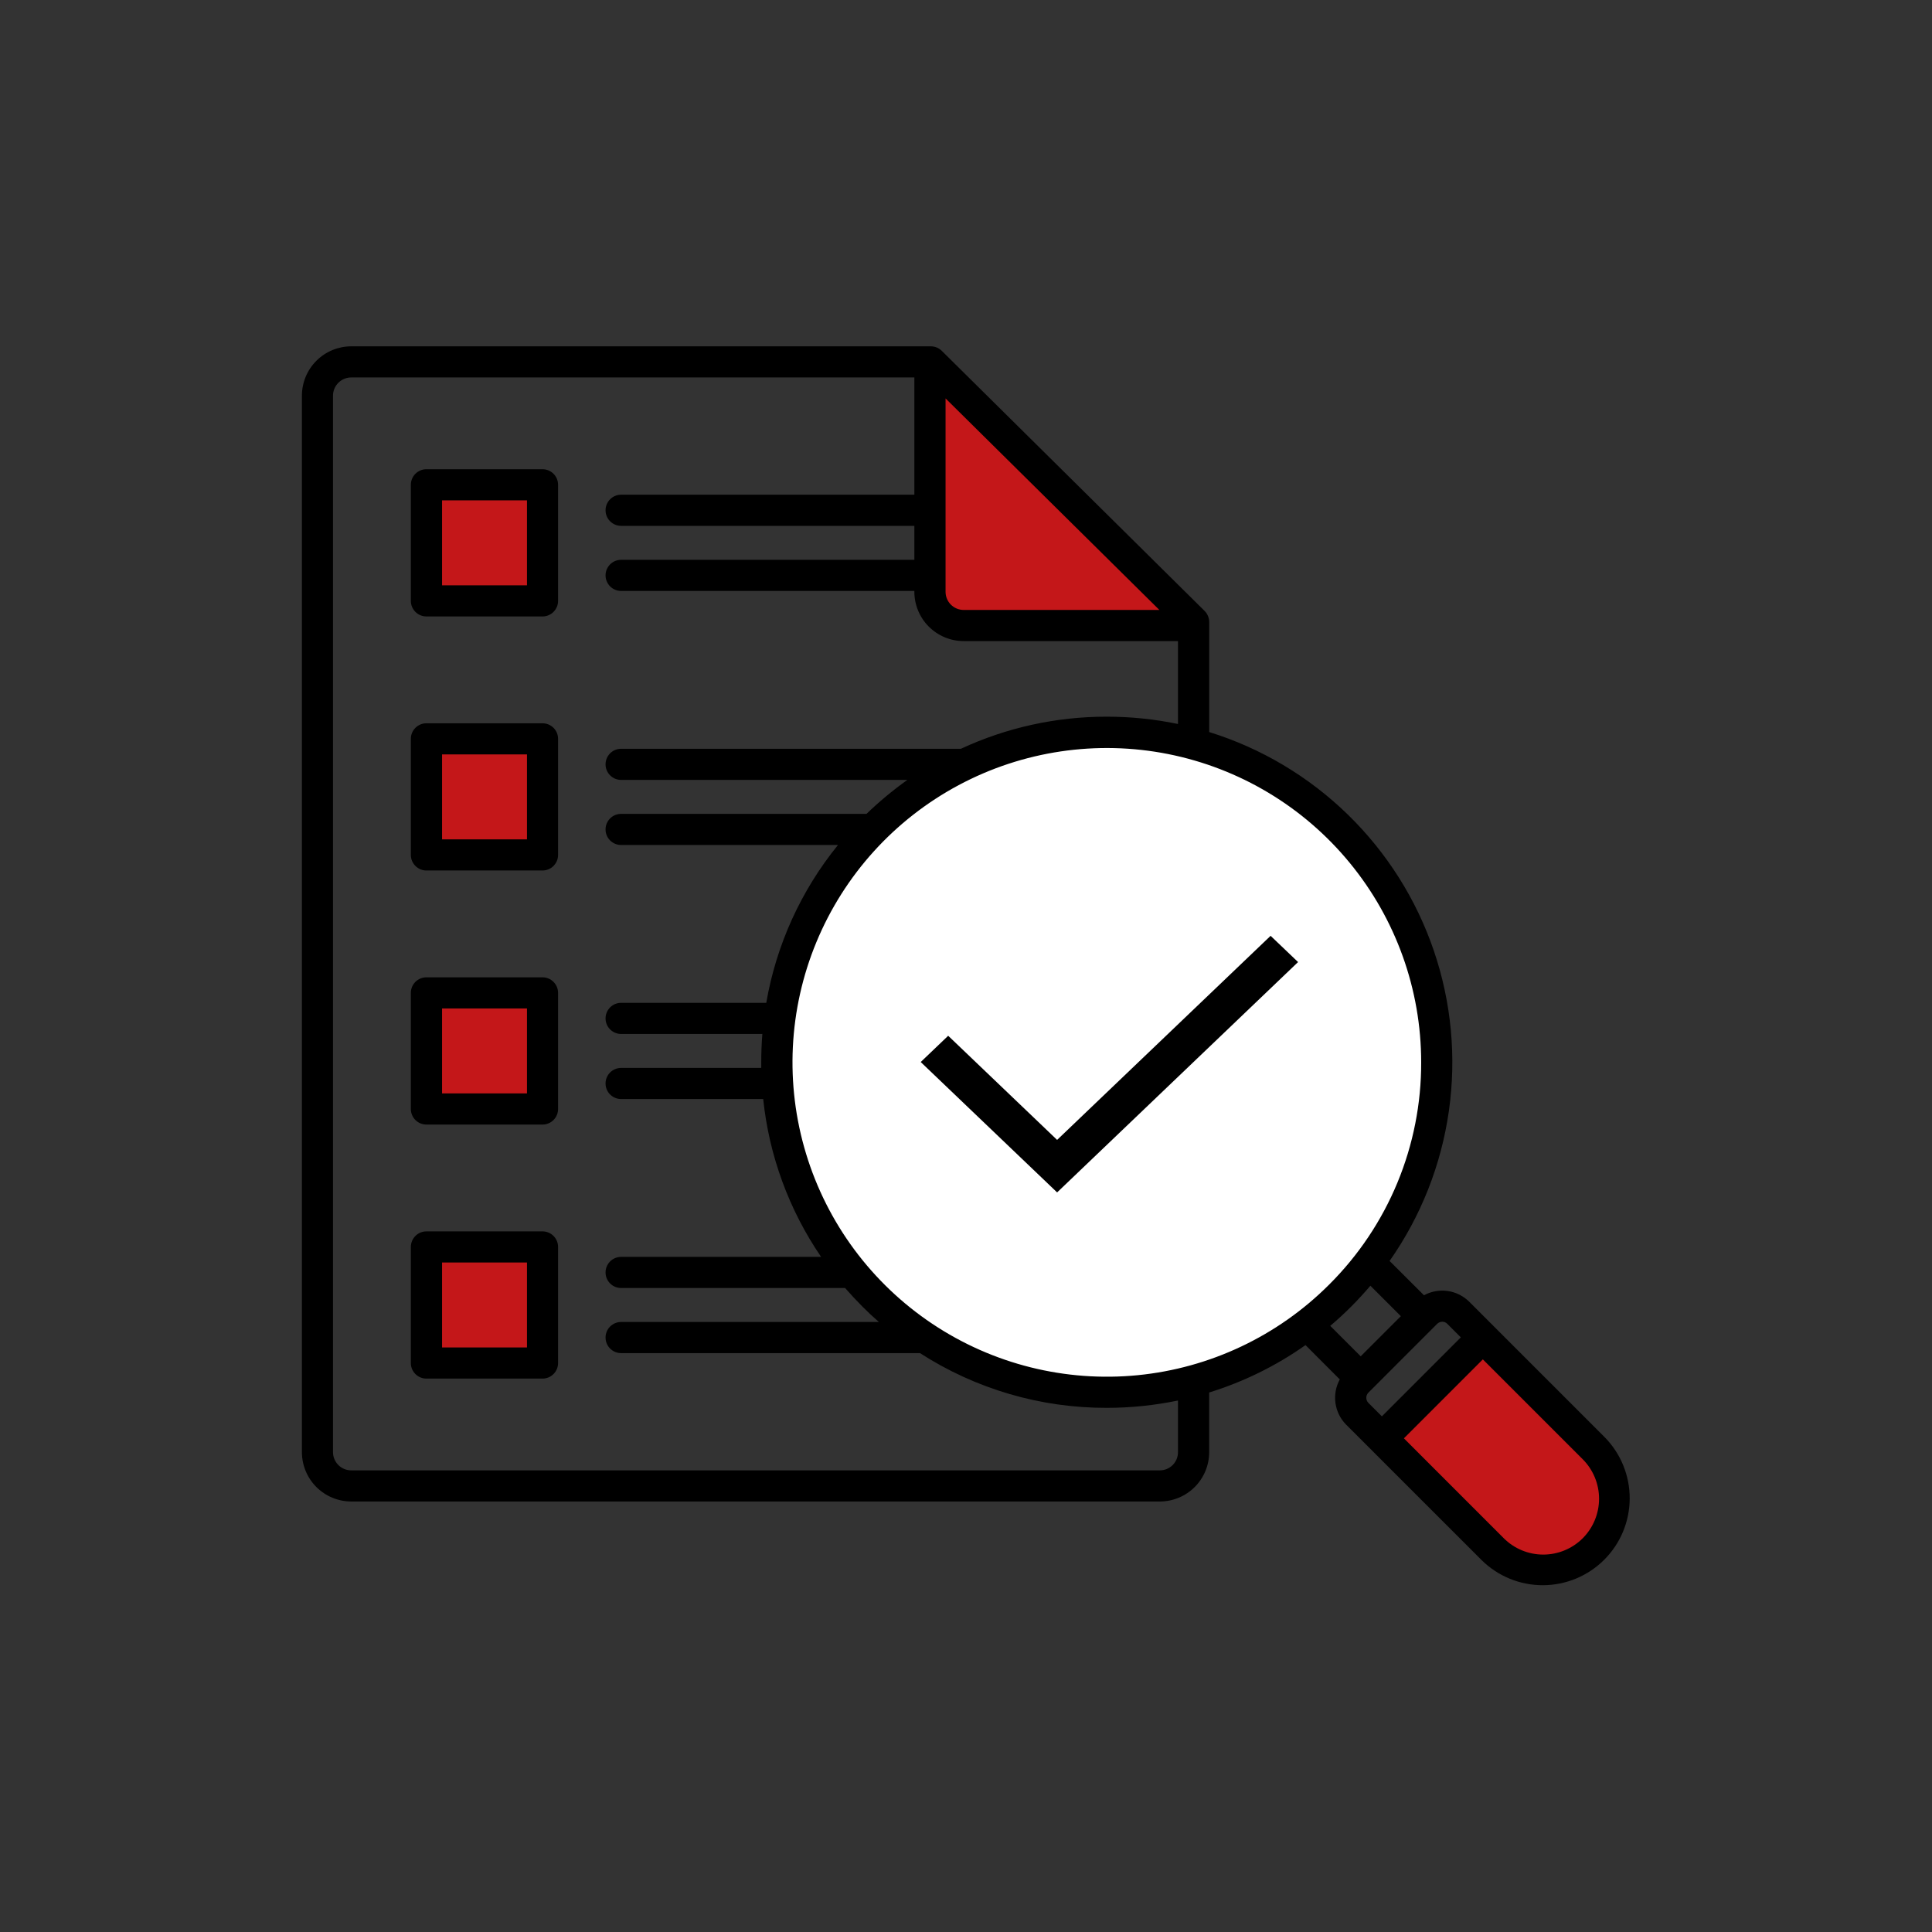
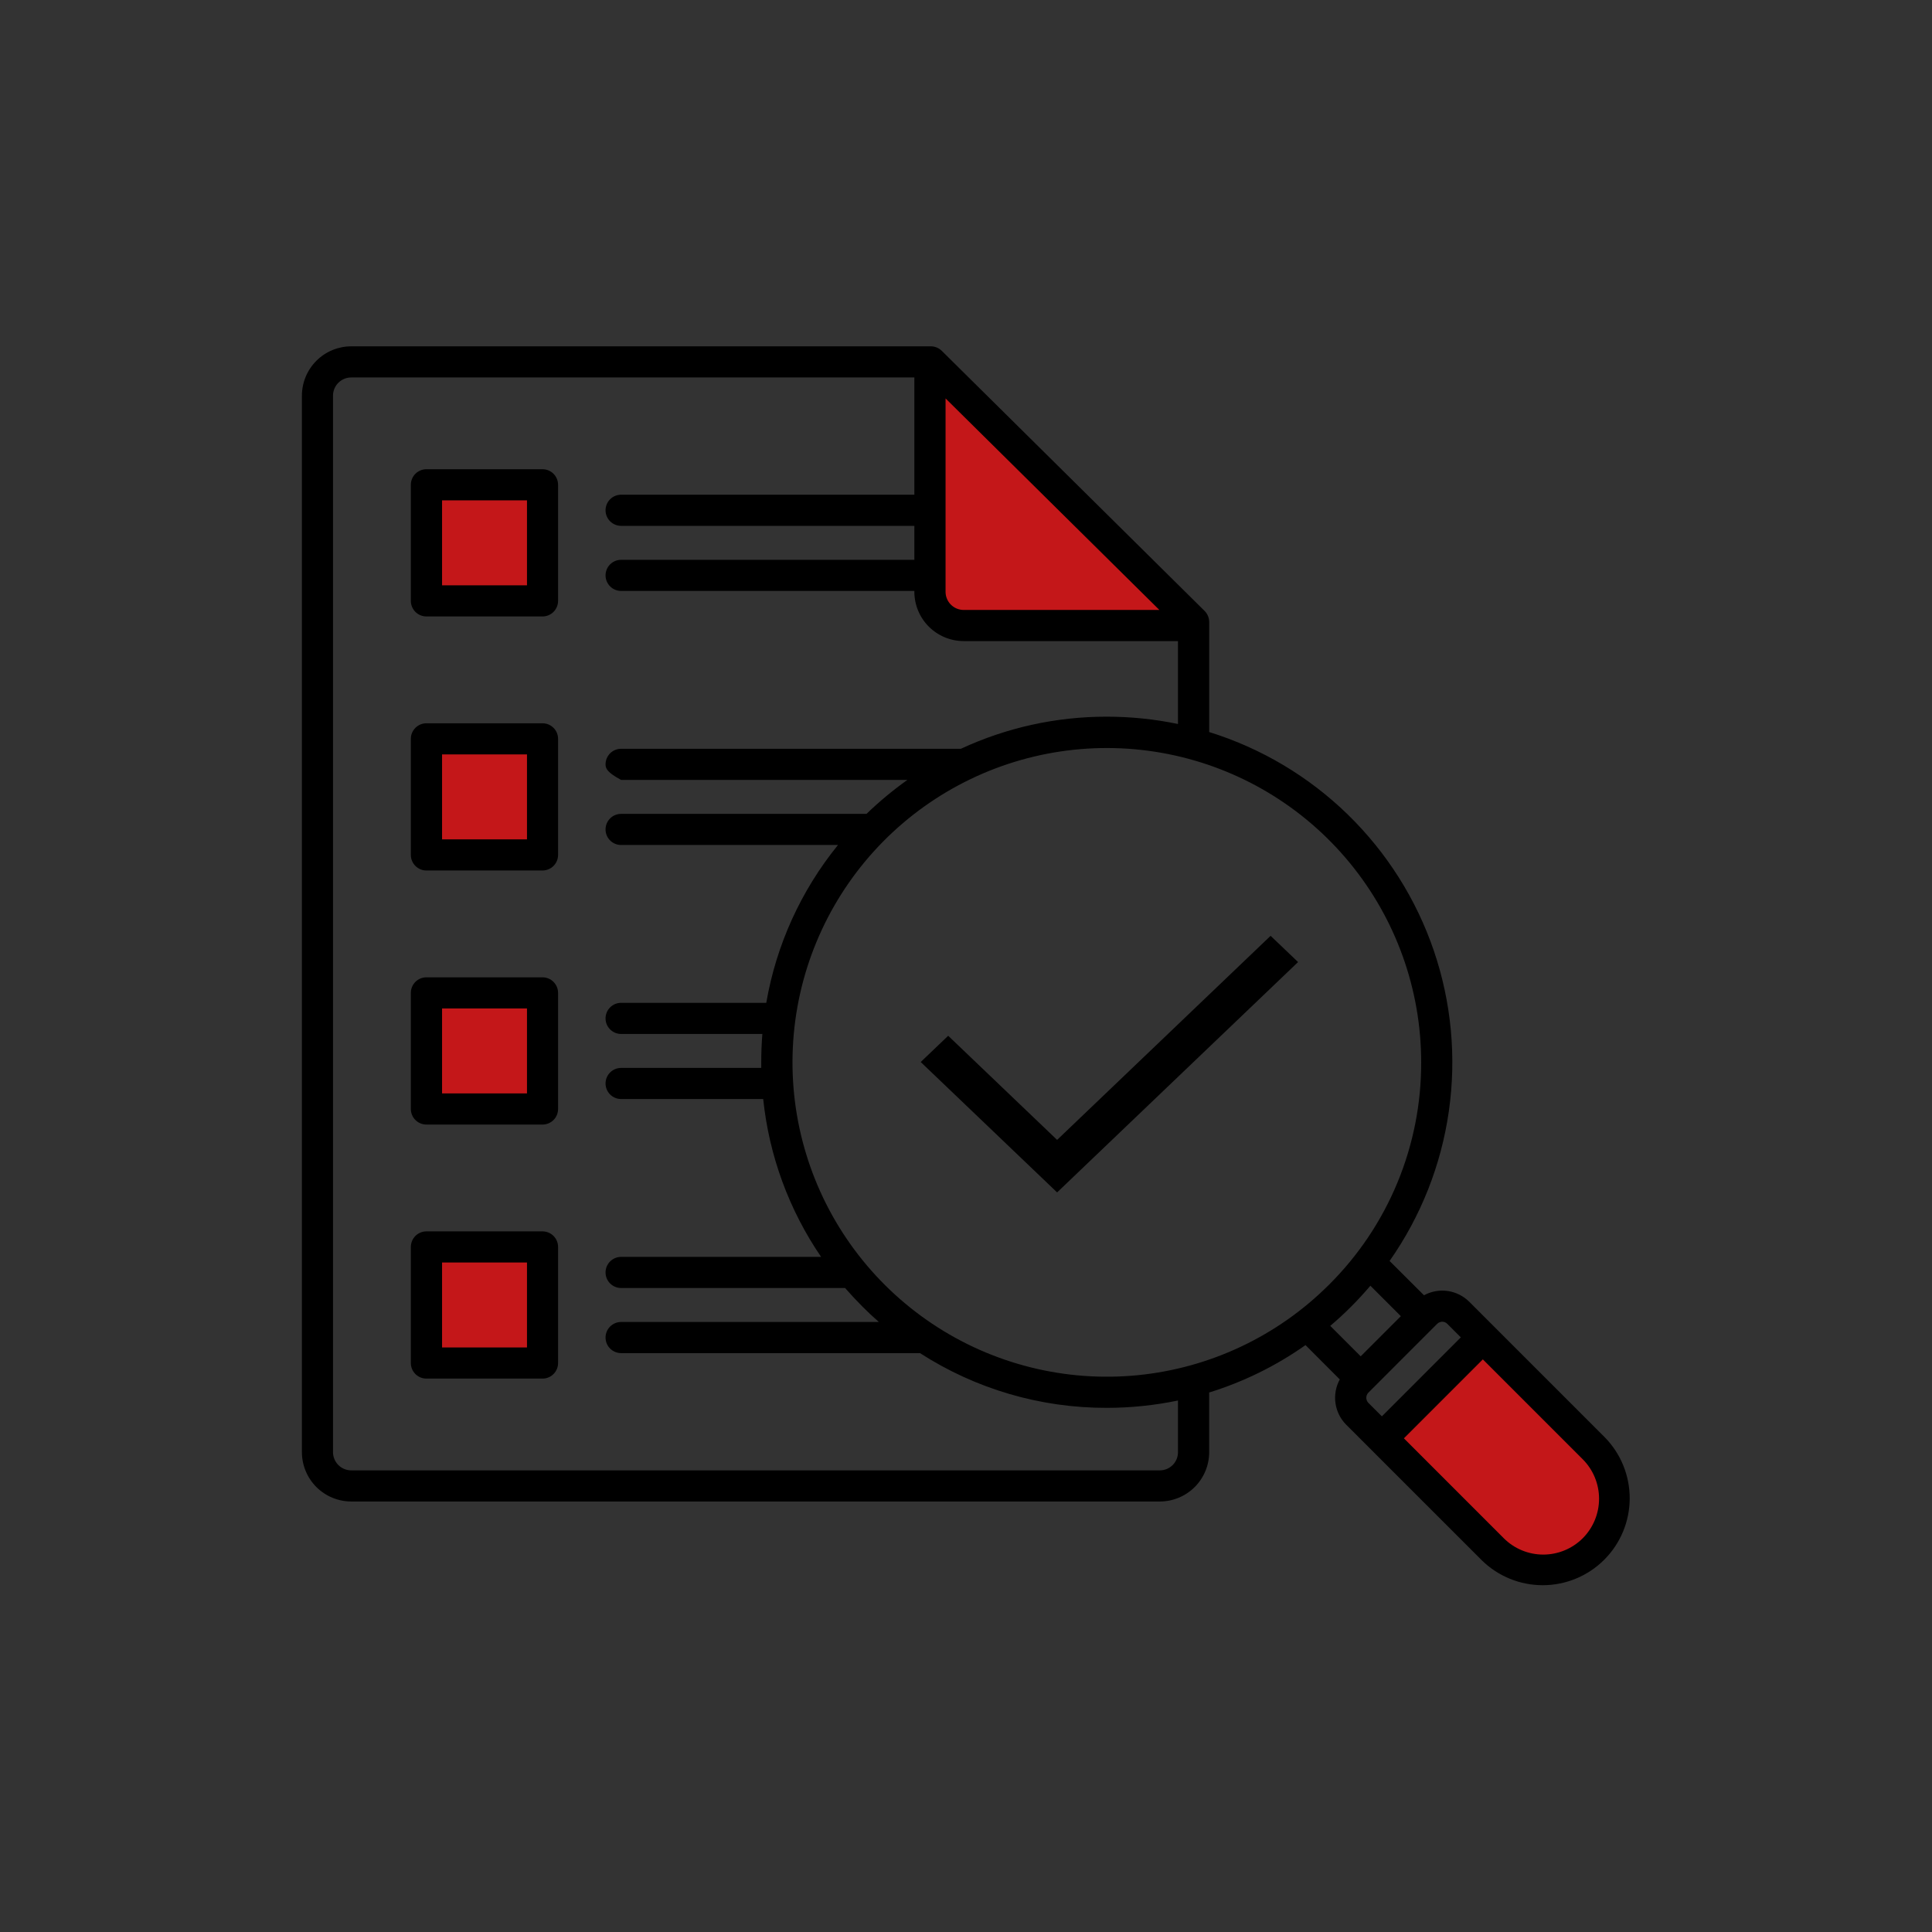
<svg xmlns="http://www.w3.org/2000/svg" width="100" height="100" viewBox="0 0 100 100" fill="none">
  <rect x="0" y="0" width="100" height="100" fill="#333333" stroke="none" />
-   <path fill-rule="evenodd" clip-rule="evenodd" d="M57.285 71.527C53.459 71.526 49.752 70.199 46.794 67.771C43.837 65.343 41.813 61.965 41.067 58.213C40.322 54.46 40.9 50.565 42.704 47.191C44.508 43.816 47.426 41.172 50.961 39.708C54.496 38.244 58.429 38.051 62.09 39.161C65.751 40.272 68.915 42.618 71.04 45.799C73.166 48.98 74.123 52.8 73.749 56.608C73.374 60.416 71.691 63.976 68.986 66.682C67.453 68.223 65.629 69.445 63.621 70.276C61.612 71.108 59.459 71.533 57.285 71.527Z" fill="white" />
  <path fill-rule="evenodd" clip-rule="evenodd" d="M49.88 31.841C49.721 31.841 49.564 31.81 49.418 31.749C49.271 31.688 49.138 31.599 49.026 31.487C48.914 31.375 48.826 31.241 48.765 31.095C48.705 30.948 48.674 30.791 48.674 30.633V19.98L60.663 31.841H49.88Z" fill="#C41719" />
  <path fill-rule="evenodd" clip-rule="evenodd" d="M76.753 69.982L82.112 75.342C82.694 75.937 83.018 76.737 83.013 77.568C83.009 78.4 82.677 79.197 82.089 79.785C81.501 80.373 80.704 80.706 79.873 80.711C79.041 80.715 78.241 80.392 77.646 79.81L72.287 74.449L76.753 69.982Z" fill="#C41719" />
  <path d="M22.611 65.08H27.545V70.014H22.611V65.08Z" fill="#C41719" />
  <path d="M22.611 51.93H27.545V56.864H22.611V51.93Z" fill="#C41719" />
  <path d="M22.611 38.781H27.545V43.716H22.611V38.781Z" fill="#C41719" />
  <path d="M22.611 25.631H27.545V30.566H22.611V25.631Z" fill="#C41719" />
-   <path fill-rule="evenodd" clip-rule="evenodd" d="M27.277 69.745H22.881V65.347H27.277V69.745ZM28.081 63.736H22.076C21.97 63.735 21.864 63.756 21.766 63.796C21.668 63.836 21.578 63.895 21.503 63.97C21.428 64.045 21.368 64.134 21.327 64.232C21.286 64.33 21.265 64.435 21.265 64.542V70.55C21.265 70.657 21.286 70.762 21.327 70.86C21.368 70.958 21.428 71.047 21.503 71.122C21.578 71.197 21.668 71.256 21.766 71.296C21.864 71.336 21.97 71.357 22.076 71.356H28.081C28.295 71.356 28.5 71.271 28.65 71.12C28.801 70.969 28.886 70.764 28.886 70.55V64.542C28.886 64.328 28.801 64.123 28.65 63.972C28.5 63.821 28.295 63.736 28.081 63.736ZM27.277 56.595H22.881V52.198H27.277V56.595ZM28.081 50.586H22.076C21.97 50.585 21.864 50.606 21.766 50.646C21.668 50.686 21.578 50.745 21.503 50.82C21.428 50.895 21.368 50.984 21.327 51.082C21.286 51.18 21.265 51.285 21.265 51.392V57.401C21.265 57.507 21.286 57.612 21.327 57.71C21.368 57.809 21.427 57.898 21.503 57.972C21.578 58.047 21.668 58.107 21.766 58.147C21.864 58.187 21.97 58.207 22.076 58.207H28.081C28.187 58.206 28.292 58.186 28.39 58.145C28.487 58.105 28.576 58.045 28.651 57.97C28.725 57.896 28.785 57.807 28.825 57.709C28.865 57.611 28.886 57.507 28.886 57.401V51.392C28.886 51.178 28.801 50.974 28.65 50.823C28.5 50.672 28.295 50.586 28.081 50.586ZM27.277 43.445H22.881V39.048H27.277V43.445ZM28.081 37.437H22.076C21.97 37.436 21.864 37.456 21.766 37.497C21.668 37.537 21.578 37.596 21.503 37.671C21.428 37.746 21.368 37.835 21.327 37.933C21.286 38.031 21.265 38.136 21.265 38.242V44.251C21.265 44.357 21.286 44.462 21.327 44.56C21.368 44.658 21.428 44.747 21.503 44.822C21.578 44.897 21.668 44.956 21.766 44.997C21.864 45.037 21.97 45.057 22.076 45.057H28.081C28.295 45.056 28.5 44.971 28.65 44.82C28.801 44.669 28.886 44.465 28.886 44.251V38.242C28.886 38.029 28.801 37.824 28.65 37.673C28.5 37.522 28.295 37.437 28.081 37.437ZM27.277 30.296H22.881V25.898H27.277V30.296ZM28.081 24.287H22.076C21.97 24.286 21.864 24.306 21.766 24.347C21.668 24.387 21.578 24.446 21.503 24.521C21.428 24.596 21.368 24.685 21.327 24.783C21.286 24.881 21.265 24.986 21.265 25.092V31.102C21.265 31.208 21.286 31.313 21.327 31.411C21.368 31.509 21.428 31.598 21.503 31.673C21.578 31.748 21.668 31.807 21.766 31.847C21.864 31.887 21.97 31.908 22.076 31.907H28.081C28.295 31.907 28.5 31.822 28.65 31.671C28.801 31.52 28.886 31.315 28.886 31.102V25.092C28.886 24.879 28.801 24.674 28.65 24.523C28.5 24.372 28.295 24.287 28.081 24.287ZM81.922 79.62C81.38 80.161 80.645 80.465 79.879 80.465C79.113 80.465 78.378 80.161 77.836 79.62L72.666 74.448L76.752 70.361L81.922 75.531C82.463 76.073 82.767 76.809 82.767 77.575C82.767 78.342 82.463 79.077 81.922 79.62ZM70.823 72.088C70.756 72.158 70.719 72.251 70.719 72.348C70.719 72.445 70.756 72.538 70.823 72.608L71.526 73.31L75.612 69.222L74.909 68.519C74.842 68.451 74.751 68.412 74.656 68.412C74.557 68.412 74.462 68.451 74.39 68.519L70.823 72.088ZM69.936 67.63C70.285 67.281 70.614 66.92 70.931 66.549L72.508 68.125L70.43 70.203L68.853 68.627C69.226 68.311 69.588 67.979 69.936 67.63ZM60.972 75.165V72.49C59.76 72.742 58.524 72.87 57.285 72.87C53.857 72.878 50.5 71.894 47.618 70.037H32.148C31.935 70.037 31.73 69.952 31.579 69.801C31.428 69.65 31.343 69.445 31.343 69.231C31.343 69.017 31.428 68.812 31.579 68.661C31.73 68.51 31.935 68.425 32.148 68.425H45.49C45.198 68.17 44.913 67.905 44.641 67.63C44.331 67.319 44.033 66.998 43.741 66.667H32.148C31.935 66.667 31.73 66.582 31.579 66.431C31.428 66.28 31.343 66.075 31.343 65.862C31.343 65.648 31.428 65.443 31.579 65.292C31.73 65.141 31.935 65.056 32.148 65.056H42.5C40.838 62.624 39.808 59.816 39.503 56.886H32.148C31.935 56.886 31.73 56.801 31.579 56.65C31.428 56.499 31.343 56.294 31.343 56.081C31.343 55.867 31.428 55.662 31.579 55.511C31.73 55.36 31.935 55.275 32.148 55.275H39.402V54.982C39.402 54.491 39.421 54.003 39.459 53.518H32.148C31.935 53.518 31.73 53.433 31.579 53.282C31.428 53.131 31.343 52.926 31.343 52.712C31.343 52.498 31.428 52.294 31.579 52.142C31.73 51.991 31.935 51.906 32.148 51.906H39.662C40.179 48.91 41.457 46.097 43.374 43.737H32.148C31.935 43.737 31.73 43.652 31.579 43.501C31.427 43.35 31.343 43.145 31.343 42.931C31.343 42.718 31.427 42.513 31.579 42.361C31.73 42.21 31.935 42.126 32.148 42.126H44.85C45.511 41.488 46.218 40.901 46.965 40.368H32.148C31.935 40.368 31.73 40.283 31.579 40.132C31.428 39.981 31.343 39.776 31.343 39.562C31.343 39.349 31.428 39.144 31.579 38.992C31.73 38.841 31.935 38.757 32.148 38.757H49.715H49.734C52.1 37.658 54.677 37.092 57.285 37.095C58.524 37.095 59.76 37.221 60.972 37.474V33.183H49.88C49.203 33.182 48.555 32.913 48.076 32.435C47.597 31.957 47.328 31.308 47.327 30.631V30.587H32.148C31.935 30.587 31.73 30.502 31.579 30.351C31.428 30.2 31.343 29.995 31.343 29.781C31.343 29.568 31.428 29.363 31.579 29.212C31.73 29.061 31.935 28.976 32.148 28.976H47.327V27.218H32.148C31.935 27.218 31.73 27.133 31.579 26.982C31.428 26.831 31.343 26.626 31.343 26.412C31.343 26.198 31.428 25.994 31.579 25.842C31.73 25.691 31.935 25.606 32.148 25.606H47.327V19.537H18.18C17.93 19.537 17.691 19.636 17.514 19.812C17.337 19.988 17.237 20.227 17.236 20.477V75.165C17.237 75.415 17.337 75.654 17.514 75.831C17.691 76.007 17.93 76.106 18.18 76.106H60.034C60.157 76.105 60.28 76.081 60.394 76.034C60.507 75.986 60.611 75.917 60.698 75.83C60.785 75.743 60.854 75.639 60.901 75.525C60.948 75.411 60.972 75.289 60.972 75.165ZM48.942 20.622L60.009 31.571H49.88C49.757 31.571 49.635 31.546 49.521 31.499C49.407 31.452 49.303 31.382 49.216 31.295C49.129 31.208 49.06 31.104 49.013 30.99C48.966 30.876 48.942 30.754 48.942 30.631V20.622ZM73.56 54.982C73.559 51.218 72.252 47.571 69.863 44.662C67.475 41.753 64.151 39.763 60.459 39.029C56.767 38.296 52.935 38.866 49.616 40.641C46.297 42.416 43.696 45.287 42.256 48.765C40.817 52.243 40.627 56.112 41.721 59.714C42.814 63.316 45.123 66.427 48.253 68.518C51.383 70.609 55.141 71.549 58.887 71.18C62.633 70.81 66.135 69.153 68.796 66.491C70.311 64.983 71.513 63.189 72.33 61.214C73.148 59.238 73.566 57.12 73.56 54.982ZM76.05 67.38C75.748 67.079 75.356 66.883 74.934 66.822C74.511 66.761 74.081 66.839 73.706 67.043L71.925 65.267C73.544 62.959 74.596 60.301 74.993 57.51C75.391 54.719 75.124 51.874 74.214 49.205C73.304 46.537 71.776 44.121 69.756 42.155C67.736 40.189 65.28 38.727 62.588 37.89V32.192C62.587 32.085 62.566 31.98 62.524 31.882C62.483 31.783 62.423 31.694 62.347 31.619L48.746 18.159C48.594 18.009 48.389 17.925 48.176 17.926H18.18C17.503 17.927 16.855 18.195 16.376 18.674C15.898 19.152 15.628 19.8 15.627 20.477V75.165C15.628 75.842 15.898 76.491 16.376 76.969C16.855 77.447 17.503 77.716 18.18 77.717H60.034C60.711 77.716 61.359 77.447 61.838 76.969C62.317 76.491 62.586 75.842 62.587 75.165V72.075C64.368 71.524 66.05 70.697 67.573 69.622L69.347 71.399C69.142 71.774 69.064 72.206 69.124 72.629C69.185 73.052 69.38 73.444 69.682 73.746L76.695 80.758C77.541 81.591 78.683 82.055 79.87 82.05C81.057 82.045 82.194 81.572 83.034 80.732C83.874 79.893 84.348 78.756 84.353 77.568C84.358 76.381 83.894 75.24 83.062 74.393L76.05 67.38Z" fill="black" />
+   <path fill-rule="evenodd" clip-rule="evenodd" d="M27.277 69.745H22.881V65.347H27.277V69.745ZM28.081 63.736H22.076C21.97 63.735 21.864 63.756 21.766 63.796C21.668 63.836 21.578 63.895 21.503 63.97C21.428 64.045 21.368 64.134 21.327 64.232C21.286 64.33 21.265 64.435 21.265 64.542V70.55C21.265 70.657 21.286 70.762 21.327 70.86C21.368 70.958 21.428 71.047 21.503 71.122C21.578 71.197 21.668 71.256 21.766 71.296C21.864 71.336 21.97 71.357 22.076 71.356H28.081C28.295 71.356 28.5 71.271 28.65 71.12C28.801 70.969 28.886 70.764 28.886 70.55V64.542C28.886 64.328 28.801 64.123 28.65 63.972C28.5 63.821 28.295 63.736 28.081 63.736ZM27.277 56.595H22.881V52.198H27.277V56.595ZM28.081 50.586H22.076C21.97 50.585 21.864 50.606 21.766 50.646C21.668 50.686 21.578 50.745 21.503 50.82C21.428 50.895 21.368 50.984 21.327 51.082C21.286 51.18 21.265 51.285 21.265 51.392V57.401C21.265 57.507 21.286 57.612 21.327 57.71C21.368 57.809 21.427 57.898 21.503 57.972C21.578 58.047 21.668 58.107 21.766 58.147C21.864 58.187 21.97 58.207 22.076 58.207H28.081C28.187 58.206 28.292 58.186 28.39 58.145C28.487 58.105 28.576 58.045 28.651 57.97C28.725 57.896 28.785 57.807 28.825 57.709C28.865 57.611 28.886 57.507 28.886 57.401V51.392C28.886 51.178 28.801 50.974 28.65 50.823C28.5 50.672 28.295 50.586 28.081 50.586ZM27.277 43.445H22.881V39.048H27.277V43.445ZM28.081 37.437H22.076C21.97 37.436 21.864 37.456 21.766 37.497C21.668 37.537 21.578 37.596 21.503 37.671C21.428 37.746 21.368 37.835 21.327 37.933C21.286 38.031 21.265 38.136 21.265 38.242V44.251C21.265 44.357 21.286 44.462 21.327 44.56C21.368 44.658 21.428 44.747 21.503 44.822C21.578 44.897 21.668 44.956 21.766 44.997C21.864 45.037 21.97 45.057 22.076 45.057H28.081C28.295 45.056 28.5 44.971 28.65 44.82C28.801 44.669 28.886 44.465 28.886 44.251V38.242C28.886 38.029 28.801 37.824 28.65 37.673C28.5 37.522 28.295 37.437 28.081 37.437ZM27.277 30.296H22.881V25.898H27.277V30.296ZM28.081 24.287H22.076C21.97 24.286 21.864 24.306 21.766 24.347C21.668 24.387 21.578 24.446 21.503 24.521C21.428 24.596 21.368 24.685 21.327 24.783C21.286 24.881 21.265 24.986 21.265 25.092V31.102C21.265 31.208 21.286 31.313 21.327 31.411C21.368 31.509 21.428 31.598 21.503 31.673C21.578 31.748 21.668 31.807 21.766 31.847C21.864 31.887 21.97 31.908 22.076 31.907H28.081C28.295 31.907 28.5 31.822 28.65 31.671C28.801 31.52 28.886 31.315 28.886 31.102V25.092C28.886 24.879 28.801 24.674 28.65 24.523C28.5 24.372 28.295 24.287 28.081 24.287ZM81.922 79.62C81.38 80.161 80.645 80.465 79.879 80.465C79.113 80.465 78.378 80.161 77.836 79.62L72.666 74.448L76.752 70.361L81.922 75.531C82.463 76.073 82.767 76.809 82.767 77.575C82.767 78.342 82.463 79.077 81.922 79.62ZM70.823 72.088C70.756 72.158 70.719 72.251 70.719 72.348C70.719 72.445 70.756 72.538 70.823 72.608L71.526 73.31L75.612 69.222L74.909 68.519C74.842 68.451 74.751 68.412 74.656 68.412C74.557 68.412 74.462 68.451 74.39 68.519L70.823 72.088ZM69.936 67.63C70.285 67.281 70.614 66.92 70.931 66.549L72.508 68.125L70.43 70.203L68.853 68.627C69.226 68.311 69.588 67.979 69.936 67.63ZM60.972 75.165V72.49C59.76 72.742 58.524 72.87 57.285 72.87C53.857 72.878 50.5 71.894 47.618 70.037H32.148C31.935 70.037 31.73 69.952 31.579 69.801C31.428 69.65 31.343 69.445 31.343 69.231C31.343 69.017 31.428 68.812 31.579 68.661C31.73 68.51 31.935 68.425 32.148 68.425H45.49C45.198 68.17 44.913 67.905 44.641 67.63C44.331 67.319 44.033 66.998 43.741 66.667H32.148C31.935 66.667 31.73 66.582 31.579 66.431C31.428 66.28 31.343 66.075 31.343 65.862C31.343 65.648 31.428 65.443 31.579 65.292C31.73 65.141 31.935 65.056 32.148 65.056H42.5C40.838 62.624 39.808 59.816 39.503 56.886H32.148C31.935 56.886 31.73 56.801 31.579 56.65C31.428 56.499 31.343 56.294 31.343 56.081C31.343 55.867 31.428 55.662 31.579 55.511C31.73 55.36 31.935 55.275 32.148 55.275H39.402V54.982C39.402 54.491 39.421 54.003 39.459 53.518H32.148C31.935 53.518 31.73 53.433 31.579 53.282C31.428 53.131 31.343 52.926 31.343 52.712C31.343 52.498 31.428 52.294 31.579 52.142C31.73 51.991 31.935 51.906 32.148 51.906H39.662C40.179 48.91 41.457 46.097 43.374 43.737H32.148C31.935 43.737 31.73 43.652 31.579 43.501C31.427 43.35 31.343 43.145 31.343 42.931C31.343 42.718 31.427 42.513 31.579 42.361C31.73 42.21 31.935 42.126 32.148 42.126H44.85C45.511 41.488 46.218 40.901 46.965 40.368H32.148C31.428 39.981 31.343 39.776 31.343 39.562C31.343 39.349 31.428 39.144 31.579 38.992C31.73 38.841 31.935 38.757 32.148 38.757H49.715H49.734C52.1 37.658 54.677 37.092 57.285 37.095C58.524 37.095 59.76 37.221 60.972 37.474V33.183H49.88C49.203 33.182 48.555 32.913 48.076 32.435C47.597 31.957 47.328 31.308 47.327 30.631V30.587H32.148C31.935 30.587 31.73 30.502 31.579 30.351C31.428 30.2 31.343 29.995 31.343 29.781C31.343 29.568 31.428 29.363 31.579 29.212C31.73 29.061 31.935 28.976 32.148 28.976H47.327V27.218H32.148C31.935 27.218 31.73 27.133 31.579 26.982C31.428 26.831 31.343 26.626 31.343 26.412C31.343 26.198 31.428 25.994 31.579 25.842C31.73 25.691 31.935 25.606 32.148 25.606H47.327V19.537H18.18C17.93 19.537 17.691 19.636 17.514 19.812C17.337 19.988 17.237 20.227 17.236 20.477V75.165C17.237 75.415 17.337 75.654 17.514 75.831C17.691 76.007 17.93 76.106 18.18 76.106H60.034C60.157 76.105 60.28 76.081 60.394 76.034C60.507 75.986 60.611 75.917 60.698 75.83C60.785 75.743 60.854 75.639 60.901 75.525C60.948 75.411 60.972 75.289 60.972 75.165ZM48.942 20.622L60.009 31.571H49.88C49.757 31.571 49.635 31.546 49.521 31.499C49.407 31.452 49.303 31.382 49.216 31.295C49.129 31.208 49.06 31.104 49.013 30.99C48.966 30.876 48.942 30.754 48.942 30.631V20.622ZM73.56 54.982C73.559 51.218 72.252 47.571 69.863 44.662C67.475 41.753 64.151 39.763 60.459 39.029C56.767 38.296 52.935 38.866 49.616 40.641C46.297 42.416 43.696 45.287 42.256 48.765C40.817 52.243 40.627 56.112 41.721 59.714C42.814 63.316 45.123 66.427 48.253 68.518C51.383 70.609 55.141 71.549 58.887 71.18C62.633 70.81 66.135 69.153 68.796 66.491C70.311 64.983 71.513 63.189 72.33 61.214C73.148 59.238 73.566 57.12 73.56 54.982ZM76.05 67.38C75.748 67.079 75.356 66.883 74.934 66.822C74.511 66.761 74.081 66.839 73.706 67.043L71.925 65.267C73.544 62.959 74.596 60.301 74.993 57.51C75.391 54.719 75.124 51.874 74.214 49.205C73.304 46.537 71.776 44.121 69.756 42.155C67.736 40.189 65.28 38.727 62.588 37.89V32.192C62.587 32.085 62.566 31.98 62.524 31.882C62.483 31.783 62.423 31.694 62.347 31.619L48.746 18.159C48.594 18.009 48.389 17.925 48.176 17.926H18.18C17.503 17.927 16.855 18.195 16.376 18.674C15.898 19.152 15.628 19.8 15.627 20.477V75.165C15.628 75.842 15.898 76.491 16.376 76.969C16.855 77.447 17.503 77.716 18.18 77.717H60.034C60.711 77.716 61.359 77.447 61.838 76.969C62.317 76.491 62.586 75.842 62.587 75.165V72.075C64.368 71.524 66.05 70.697 67.573 69.622L69.347 71.399C69.142 71.774 69.064 72.206 69.124 72.629C69.185 73.052 69.38 73.444 69.682 73.746L76.695 80.758C77.541 81.591 78.683 82.055 79.87 82.05C81.057 82.045 82.194 81.572 83.034 80.732C83.874 79.893 84.348 78.756 84.353 77.568C84.358 76.381 83.894 75.24 83.062 74.393L76.05 67.38Z" fill="black" />
  <path d="M67.188 49.796L65.766 48.438L54.716 59.001L49.078 53.611L47.656 54.97L54.716 61.719L67.188 49.796Z" fill="black" />
</svg>